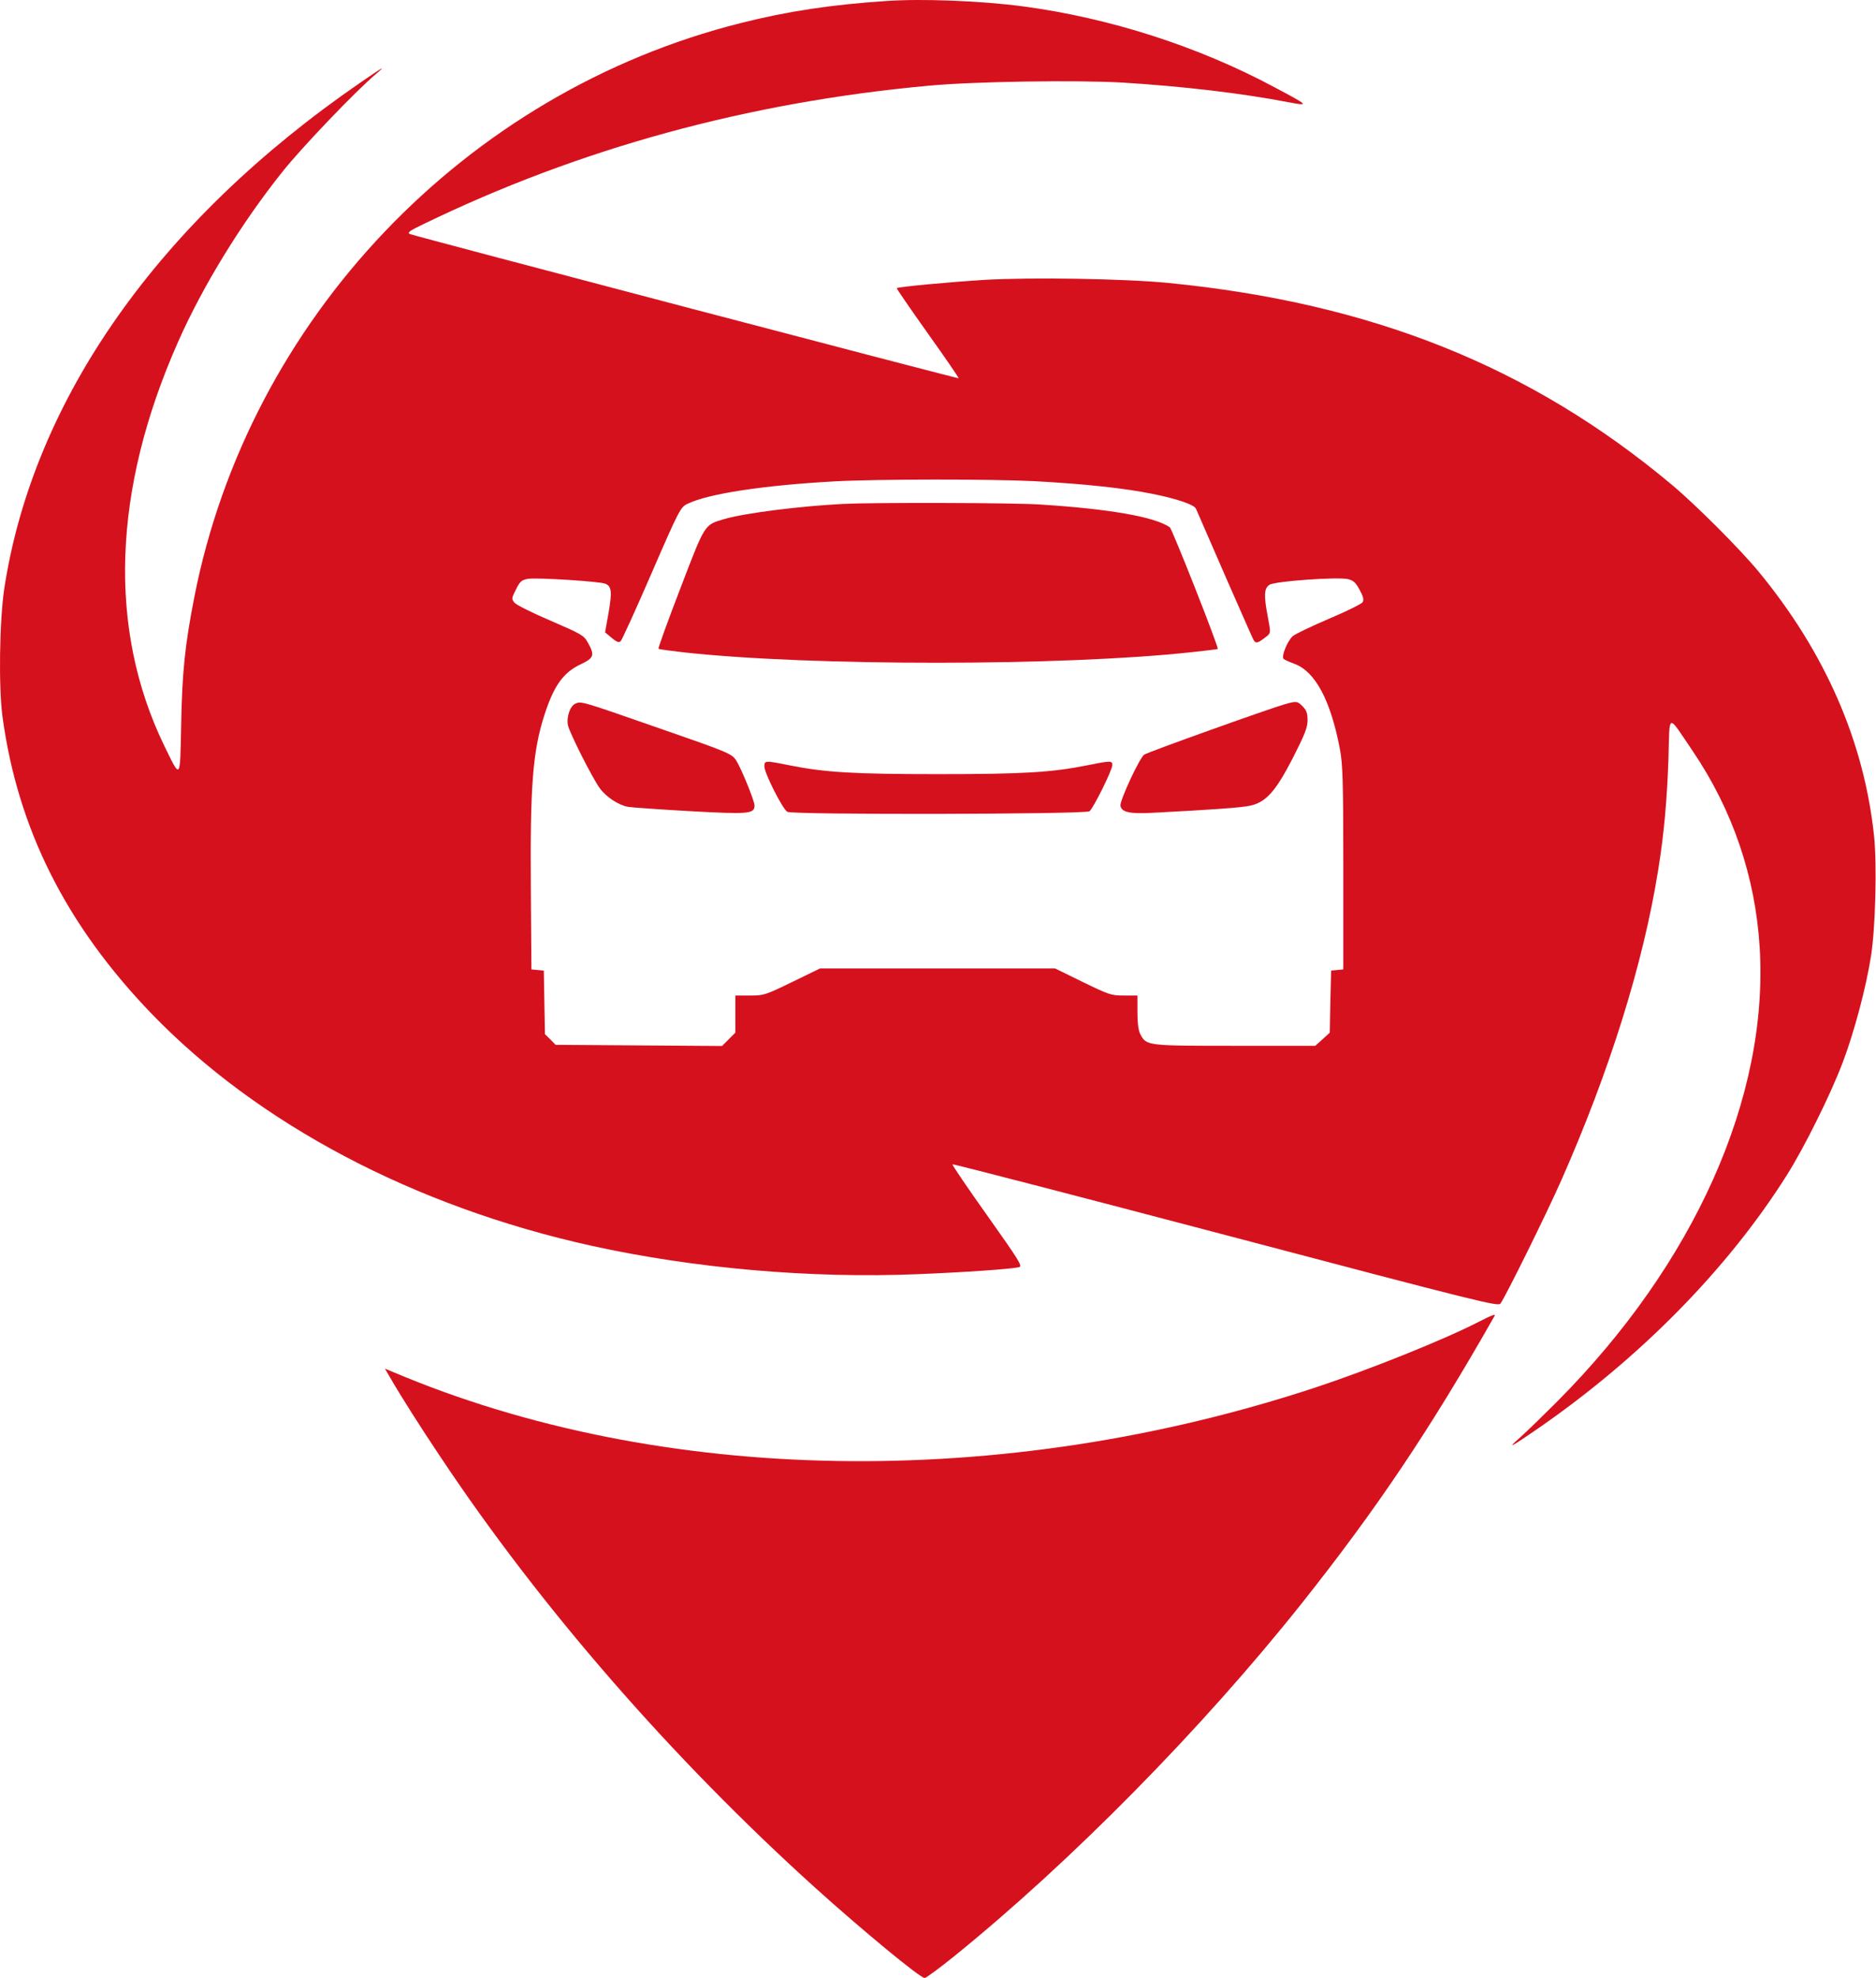
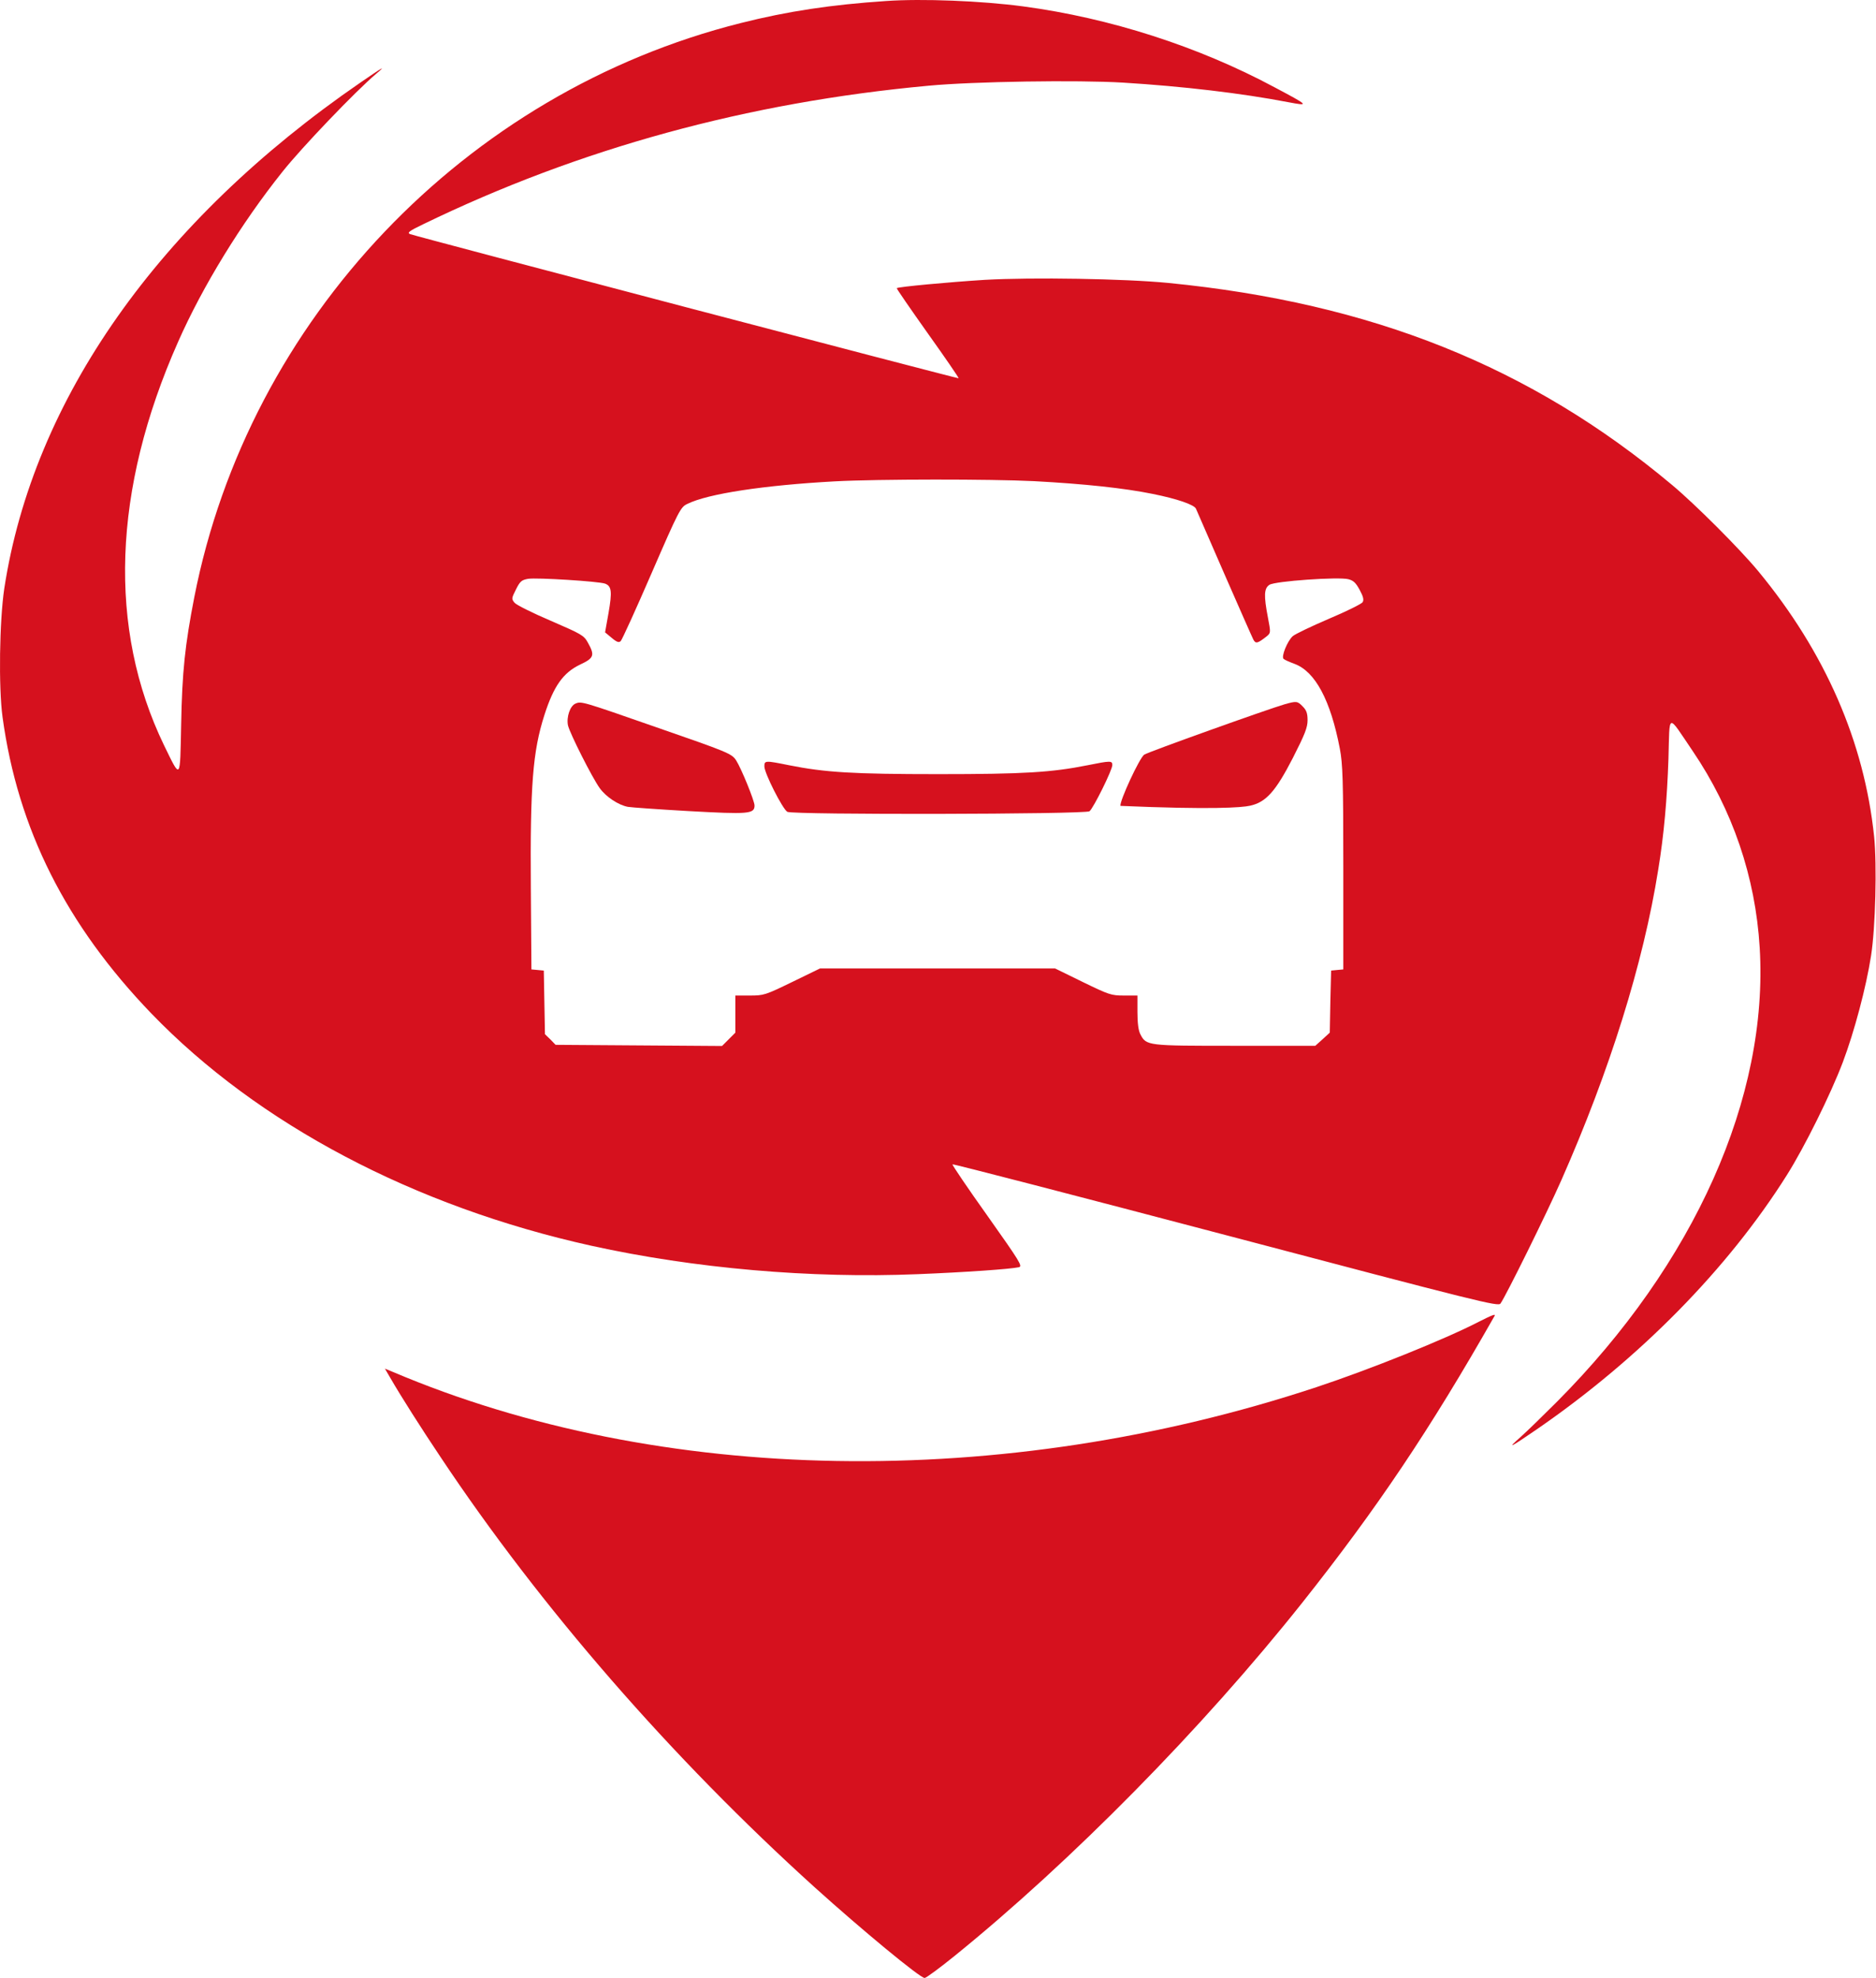
<svg xmlns="http://www.w3.org/2000/svg" version="1.1" width="1556" height="1640">
  <svg width="1556" height="1640" viewBox="0 0 1556 1640" fill="none">
    <path d="M734.985 0.837C689.291 3.883 653.216 9.334 614.416 19.115C385.622 76.513 206.371 264.743 161.157 495.14C153.461 534.742 151.056 556.867 150.255 600.798C149.293 647.615 150.094 646.653 135.985 617.794C89.328 521.113 93.337 405.995 147.689 283.502C168.051 237.326 200.278 184.898 234.269 142.41C250.302 122.208 295.195 75.391 311.709 61.442C320.848 53.746 317.962 55.35 298.882 68.497C131.656 183.455 27.601 331.12 3.551 487.925C-0.457 514.861 -1.259 569.854 2.108 594.545C14.774 687.378 54.857 766.902 125.563 840.334C214.067 932.044 343.455 1000.35 490.479 1032.89C575.615 1051.65 672.456 1060.15 761.28 1056.46C800.721 1054.86 837.598 1052.29 845.133 1050.69C848.34 1049.89 845.775 1045.88 818.999 1008.04C802.645 985.114 789.658 965.874 789.979 965.393C790.46 964.912 892.431 991.367 1016.69 1024.07C1228.17 1079.87 1242.6 1083.4 1244.52 1080.83C1248.69 1075.22 1283.16 1005.48 1295.02 978.54C1335.11 887.792 1363.01 798.808 1375.35 721.208C1380.16 692.027 1382.73 662.526 1383.85 629.177C1384.97 590.377 1382.57 591.178 1403.89 622.603C1437.08 671.505 1456 727.14 1459.53 785.661C1467.06 909.758 1405.49 1047.64 1291.34 1162.28C1280.27 1173.34 1266.65 1186.65 1260.87 1191.78C1249.65 1201.72 1252.06 1200.6 1274.5 1185.21C1359.8 1126.53 1433.07 1052.13 1482.13 974.211C1496.88 950.803 1518.53 907.032 1528.47 880.738C1538.09 855.245 1547.87 818.369 1551.88 792.555C1555.56 769.307 1556.85 717.039 1554.44 693.63C1546.26 615.068 1513.88 540.834 1458.4 473.655C1443.33 455.377 1405.81 417.86 1386.73 401.987C1269.69 304.024 1138.06 251.275 969.07 234.601C932.995 231.073 856.196 229.791 816.755 232.035C786.452 233.959 744.926 237.807 743.804 238.929C743.483 239.25 755.027 255.925 769.457 276.287C783.887 296.489 795.43 313.323 795.11 313.644C794.629 314.125 344.577 195.961 339.927 194.037C337.522 192.914 339.767 191.311 351.151 185.86C480.378 123.17 620.027 84.851 770.258 71.062C807.616 67.535 894.035 66.252 931.392 68.497C980.935 71.543 1030 77.315 1068.32 84.69C1086.27 88.057 1086.11 87.737 1056.77 72.184C993.921 38.515 920.65 14.946 848.821 5.326C814.029 0.676 764.807 -1.248 734.985 0.837ZM857.639 398.941C899.326 401.185 932.514 404.713 956.083 409.523C976.125 413.531 990.715 418.501 991.997 421.868C995.364 429.885 1038.17 527.847 1039.62 530.413C1041.54 533.94 1043.14 533.459 1050.52 527.687C1054.05 524.801 1054.05 524.641 1051.64 511.975C1048.11 493.697 1048.43 487.764 1052.92 484.878C1057.41 481.832 1110 478.145 1118.34 480.229C1122.67 481.351 1124.59 483.275 1127.8 489.207C1130.84 494.819 1131.33 497.384 1130.2 499.308C1129.24 500.751 1116.58 507.004 1102.15 513.097C1087.56 519.35 1074.09 525.763 1072.16 527.527C1067.67 531.695 1062.54 544.522 1064.63 546.286C1065.43 547.087 1069.44 548.851 1073.77 550.454C1090.92 556.867 1103.59 580.597 1111.28 620.68C1113.69 633.506 1114.17 646.012 1114.17 719.604V803.778L1109.04 804.259L1104.07 804.74L1103.43 830.393L1102.95 856.207L1097.01 861.658L1090.92 867.109H1024.38C951.273 867.109 950.792 867.109 945.822 857.49C944.219 854.443 943.417 848.19 943.417 839.051V825.423H932.194C921.612 825.423 919.848 824.782 898.043 814.2L875.115 802.977H777.634H680.152L657.064 814.2C634.617 825.103 633.495 825.423 621.951 825.423H609.926V840.815V856.207L604.475 861.658L598.863 867.27L529.921 866.789L460.818 866.308L456.489 861.819L451.999 857.49L451.518 831.035L451.037 804.74L445.907 804.259L440.776 803.778L440.295 736.439C439.654 650.982 441.898 622.924 451.518 592.942C459.214 568.892 467.071 557.829 481.019 551.095C492.724 545.644 493.525 543.4 487.593 532.818C484.226 526.725 482.302 525.763 456.809 514.7C441.738 508.287 428.27 501.553 426.827 499.789C424.102 496.583 424.262 496.102 427.95 488.726C431.317 481.992 432.599 480.87 438.05 479.908C445.265 478.786 496.572 481.992 501.863 483.916C507.314 486.001 507.795 490.49 504.749 508.127L501.863 524.32L507.474 528.97C511.643 532.497 513.407 532.978 514.85 531.535C515.972 530.413 527.516 505.08 540.503 475.098C563.109 422.99 564.552 420.425 570.004 417.86C586.999 409.362 633.816 402.308 692.497 399.101C727.931 397.177 822.687 397.177 857.639 398.941Z" fill="#D6111E" />
-     <path d="M699.622 417.802C664.349 419.565 618.013 425.337 601.018 430.308C584.023 435.278 585.145 433.514 564.302 487.867C553.88 514.963 545.703 537.409 546.184 537.89C546.505 538.371 556.285 539.654 567.508 540.936C673.167 552.48 882.24 552.32 988.059 540.776C999.924 539.493 1009.86 538.371 1010.02 538.051C1011.15 537.089 972.186 438.484 970.262 437.202C957.917 428.544 920.399 421.97 862.359 418.283C839.592 416.84 726.558 416.519 699.622 417.802Z" fill="#D6111E" />
    <path d="M477.356 583.369C472.867 585.133 469.661 594.593 471.104 601.487C472.707 608.221 491.145 644.776 497.398 653.434C502.529 660.649 512.95 667.544 520.806 668.987C523.532 669.468 546.139 671.071 571.311 672.514C620.854 675.239 625.824 674.919 625.824 667.864C625.824 664.016 614.761 636.92 610.592 630.507C607.065 624.895 603.858 623.613 543.734 602.769C482.968 581.606 482.166 581.285 477.356 583.369Z" fill="#D6111E" />
-     <path d="M1065.29 584.008C1051.02 588.177 952.415 623.45 949.048 625.695C945.2 628.26 928.525 664.174 929.327 668.182C930.449 673.473 937.023 674.916 955.461 673.954C1004.68 671.389 1030.02 669.625 1036.91 668.022C1050.06 665.136 1058.07 656.158 1072.34 628.42C1082.28 608.86 1084.53 603.248 1084.53 597.155C1084.53 591.384 1083.57 588.818 1080.52 585.772C1076.19 581.283 1075.39 581.122 1065.29 584.008Z" fill="#D6111E" />
+     <path d="M1065.29 584.008C1051.02 588.177 952.415 623.45 949.048 625.695C945.2 628.26 928.525 664.174 929.327 668.182C1004.68 671.389 1030.02 669.625 1036.91 668.022C1050.06 665.136 1058.07 656.158 1072.34 628.42C1082.28 608.86 1084.53 603.248 1084.53 597.155C1084.53 591.384 1083.57 588.818 1080.52 585.772C1076.19 581.283 1075.39 581.122 1065.29 584.008Z" fill="#D6111E" />
    <path d="M633.988 635.451C633.988 641.062 649.22 671.044 653.068 673.129C658.038 675.694 900.139 675.213 903.667 672.648C906.873 670.083 922.586 638.497 922.586 634.329C922.586 630.641 921.143 630.641 902.063 634.489C872.402 640.421 849.314 641.864 778.287 641.864C707.26 641.864 684.172 640.421 654.511 634.489C634.63 630.481 633.988 630.481 633.988 635.451Z" fill="#D6111E" />
    <path d="M1226.42 1095.99C1198.2 1110.58 1135.83 1135.6 1091.74 1150.19C831.364 1236.28 547.095 1231.47 325.517 1137.36L319.264 1134.79L323.753 1142.49C332.251 1157.24 349.246 1184.02 365.279 1207.91C448.171 1332.48 557.036 1457.54 675.682 1564.8C714.803 1600.08 763.063 1640 766.911 1640C768.193 1640 779.256 1631.82 791.762 1621.72C888.603 1543.32 997.468 1432.85 1080.04 1328.96C1141.77 1251.2 1186.02 1185.46 1239.57 1091.18C1240.85 1089.1 1237.81 1090.22 1226.42 1095.99Z" fill="#D6111E" />
  </svg>
  <style>@media (prefers-color-scheme: light) { :root { filter: none; } }
@media (prefers-color-scheme: dark) { :root { filter: none; } }
</style>
</svg>